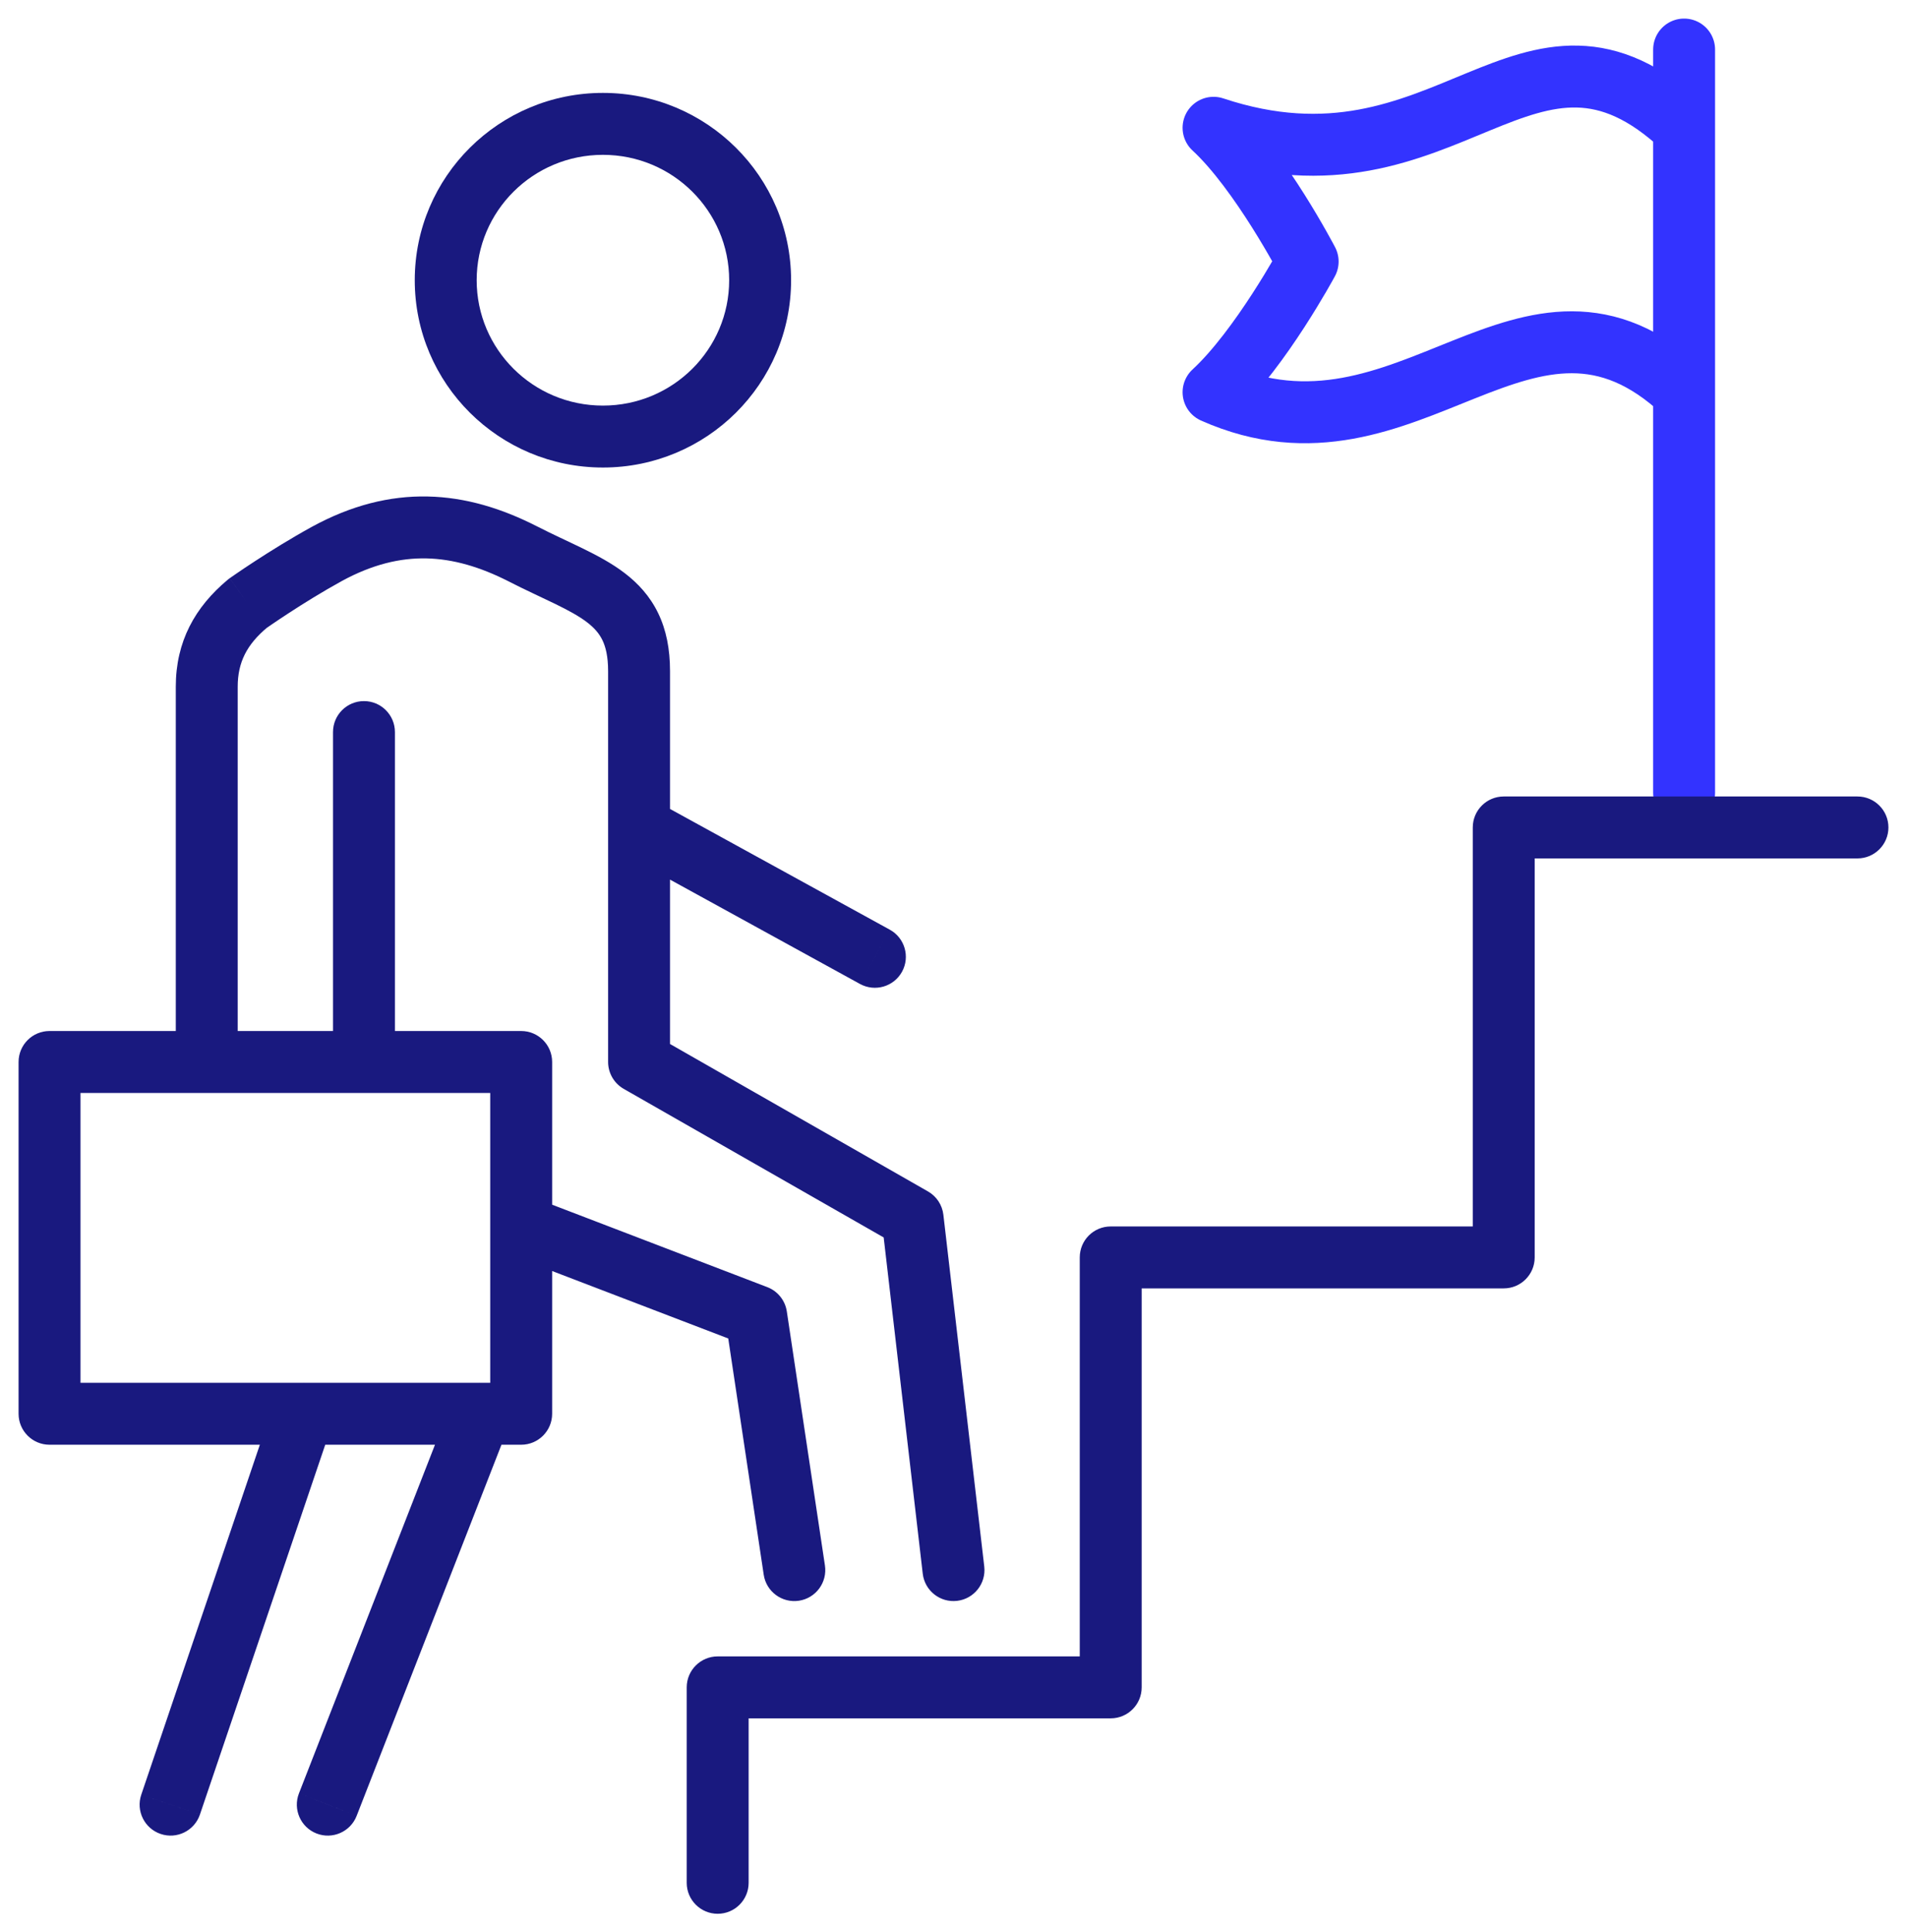
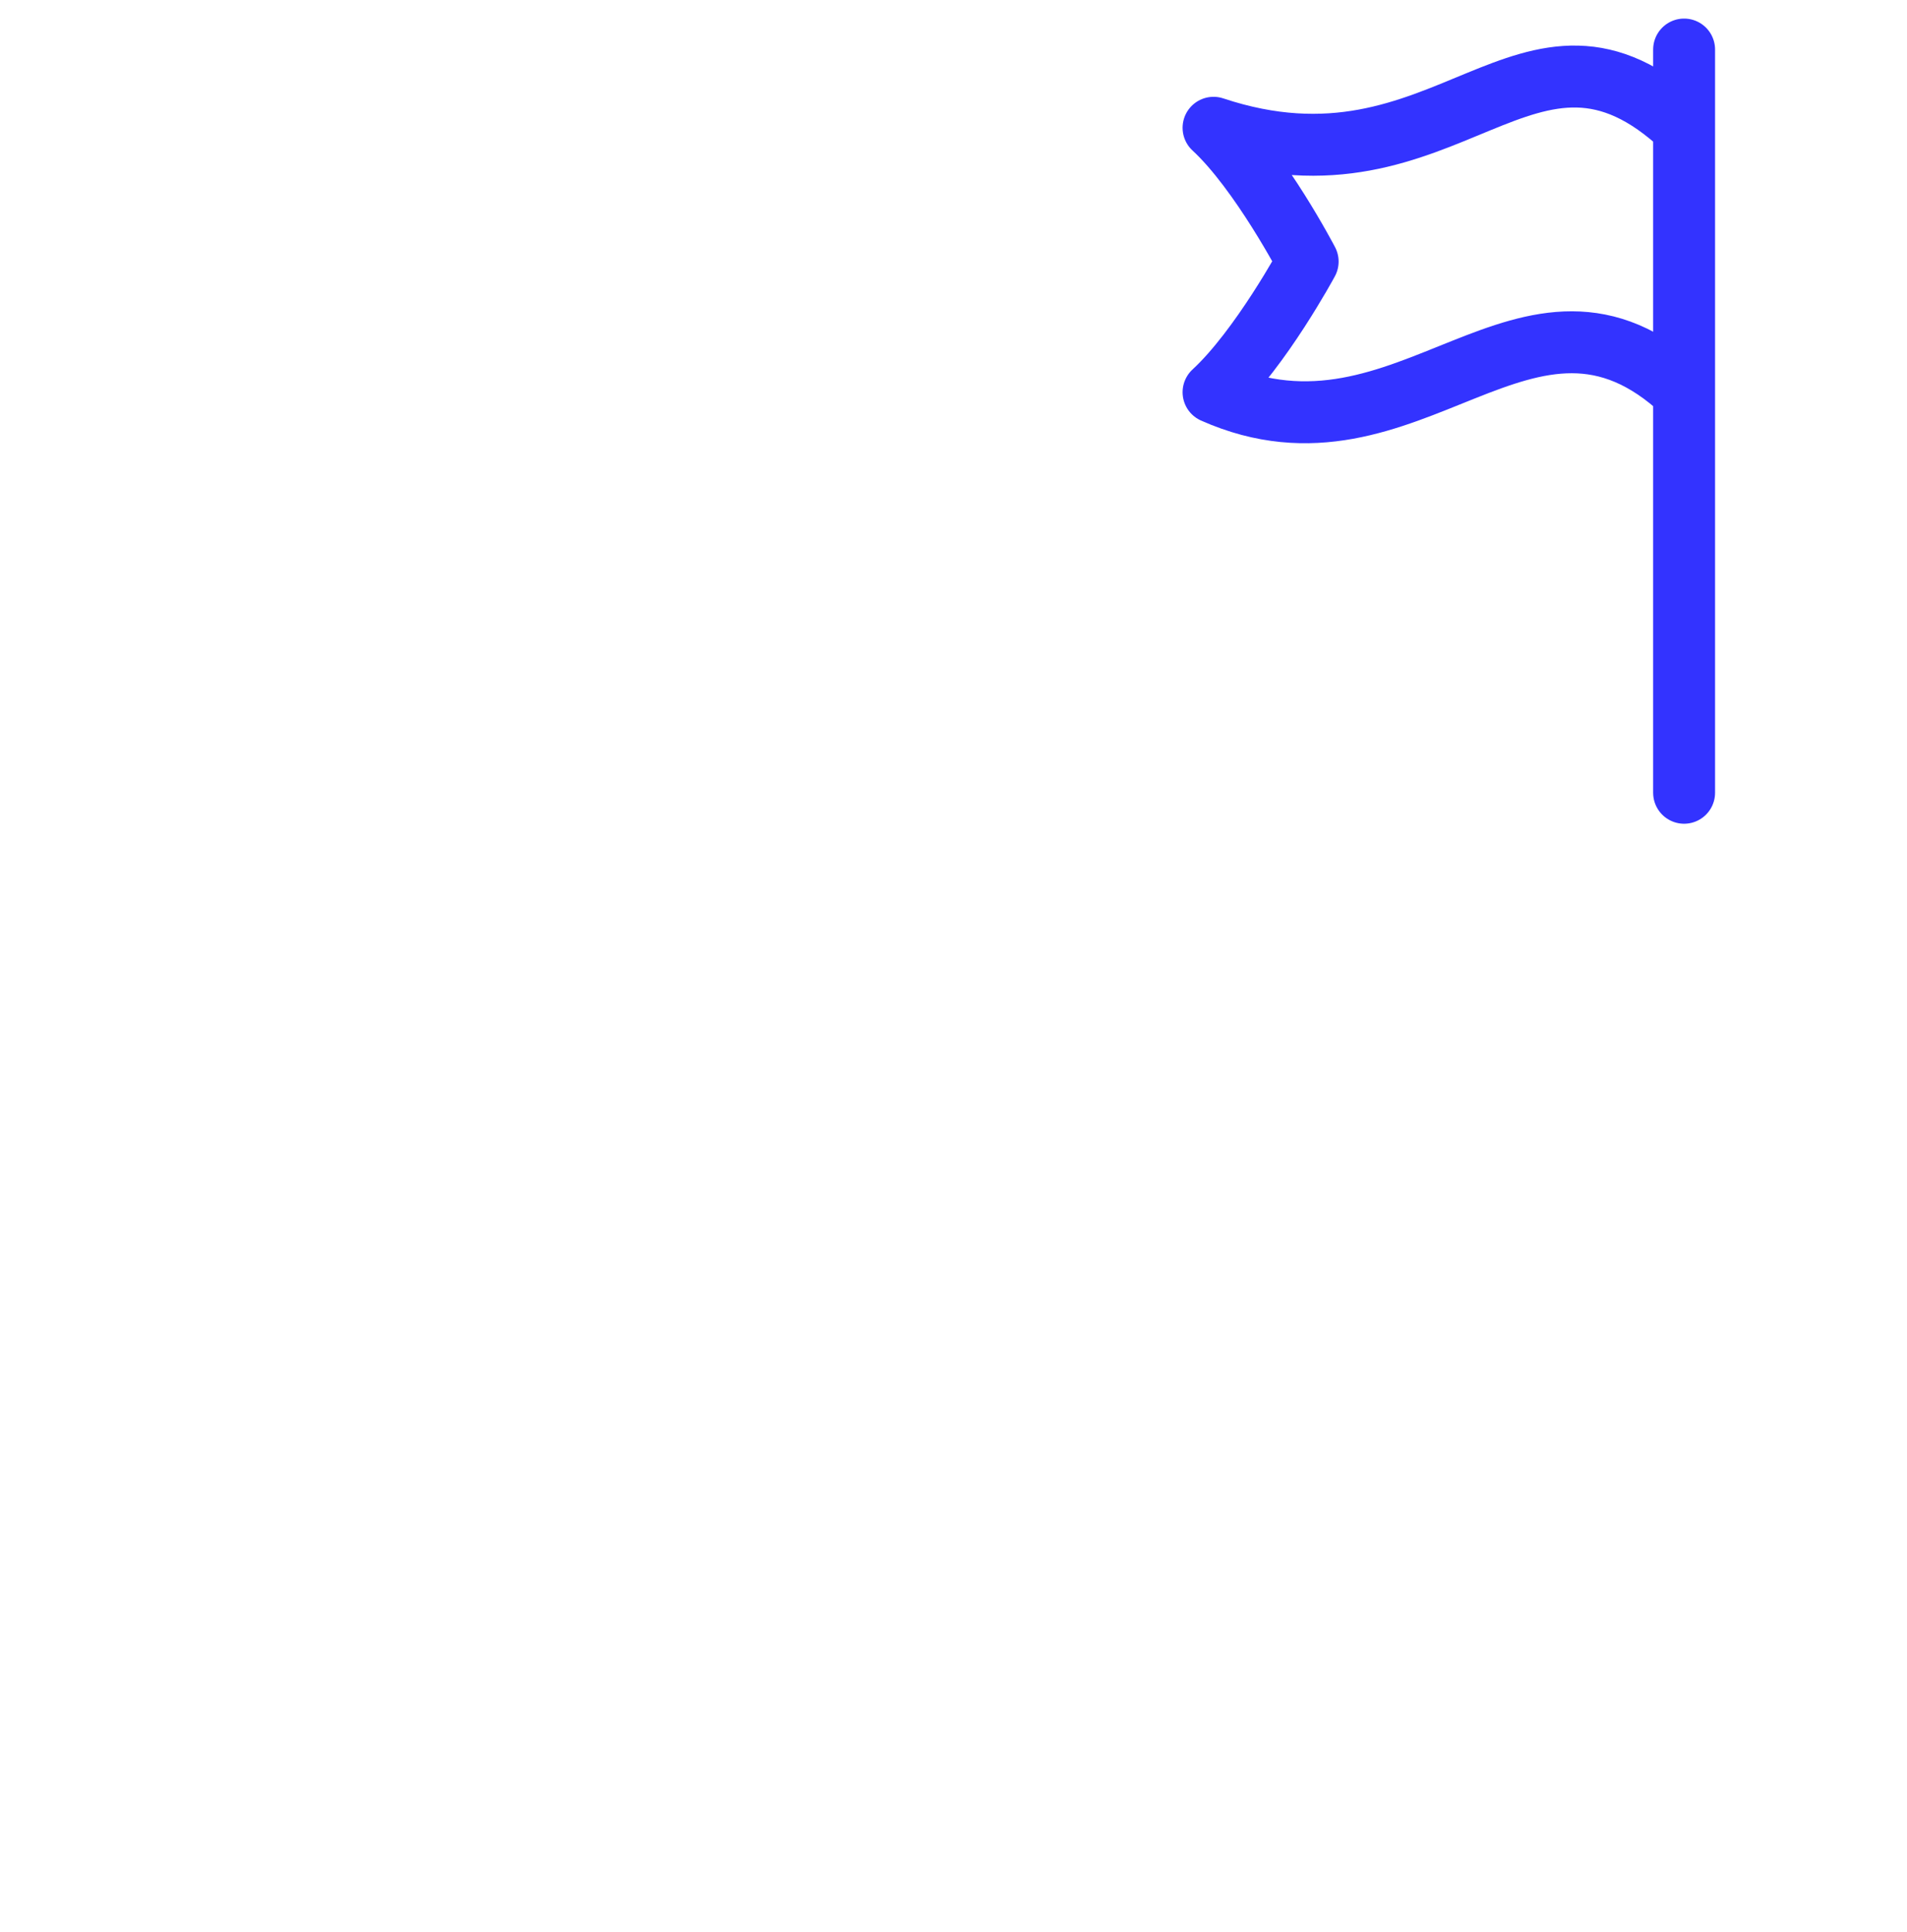
<svg xmlns="http://www.w3.org/2000/svg" width="77" height="78" viewBox="0 0 77 78" fill="none">
  <path d="M68 2V32M68 5.158C61.667 -0.795 58.5 8.316 49 5.158C50.9 6.911 52.8 10.558 52.8 10.558C52.8 10.558 50.9 14.079 49 15.832C56.917 19.353 61.667 9.879 68 15.832" stroke="#3333FF" stroke-width="2.5" stroke-linecap="round" stroke-linejoin="round" />
-   <path d="M2 42.867V41.617C1.31 41.617 0.75 42.176 0.75 42.867H2ZM21.044 42.867H22.294C22.294 42.176 21.734 41.617 21.044 41.617V42.867ZM21.044 57.067V58.317C21.734 58.317 22.294 57.757 22.294 57.067H21.044ZM2 57.067H0.75C0.75 57.757 1.31 58.317 2 58.317L2 57.067ZM13.42 57.468C13.641 56.814 13.291 56.104 12.637 55.883C11.983 55.661 11.274 56.012 11.052 56.665L13.42 57.468ZM5.704 72.443C5.482 73.097 5.833 73.807 6.487 74.028C7.14 74.25 7.85 73.9 8.072 73.246L5.704 72.443ZM26.533 32.367C25.928 32.035 25.168 32.256 24.836 32.861C24.503 33.467 24.724 34.227 25.33 34.559L26.533 32.367ZM34.724 39.718C35.33 40.05 36.089 39.829 36.422 39.224C36.754 38.619 36.533 37.859 35.928 37.527L34.724 39.718ZM27.728 76C27.728 76.69 28.288 77.25 28.978 77.25C29.669 77.25 30.228 76.69 30.228 76H27.728ZM28.978 68.111V66.861C28.288 66.861 27.728 67.421 27.728 68.111H28.978ZM44.848 68.111V69.361C45.538 69.361 46.098 68.802 46.098 68.111H44.848ZM44.848 50.756V49.506C44.157 49.506 43.598 50.065 43.598 50.756H44.848ZM60.717 50.756V52.006C61.408 52.006 61.967 51.446 61.967 50.756H60.717ZM60.717 33.4V32.15C60.027 32.15 59.467 32.71 59.467 33.4H60.717ZM75 34.65C75.69 34.65 76.25 34.09 76.25 33.4C76.25 32.71 75.69 32.15 75 32.15V34.65ZM12.071 72.39C11.82 73.033 12.138 73.758 12.781 74.009C13.424 74.26 14.149 73.942 14.4 73.299L12.071 72.39ZM20.558 57.521C20.808 56.878 20.491 56.153 19.848 55.902C19.204 55.651 18.48 55.969 18.229 56.612L20.558 57.521ZM37.258 63.522C37.338 64.208 37.959 64.699 38.644 64.619C39.33 64.54 39.821 63.919 39.742 63.233L37.258 63.522ZM36.85 49.178L38.091 49.033C38.045 48.639 37.815 48.289 37.47 48.093L36.85 49.178ZM25.804 42.867H24.554C24.554 43.315 24.795 43.729 25.184 43.952L25.804 42.867ZM21.107 22.356L21.677 21.243L21.674 21.242L21.107 22.356ZM13.204 22.356L12.606 21.258L12.602 21.26L13.204 22.356ZM9.998 24.359L9.276 23.339C9.25 23.358 9.223 23.378 9.198 23.399L9.998 24.359ZM7.098 42.851C7.098 43.541 7.657 44.101 8.348 44.101C9.038 44.101 9.598 43.541 9.598 42.851H7.098ZM21.506 48.326C20.862 48.079 20.139 48.401 19.892 49.046C19.645 49.691 19.968 50.414 20.612 50.661L21.506 48.326ZM30.534 53.122L31.77 52.937C31.703 52.491 31.401 52.116 30.981 51.955L30.534 53.122ZM30.837 63.563C30.939 64.246 31.576 64.716 32.258 64.614C32.941 64.511 33.411 63.875 33.309 63.192L30.837 63.563ZM15.946 29.55C15.946 28.86 15.386 28.3 14.696 28.3C14.005 28.3 13.446 28.86 13.446 29.55H15.946ZM13.484 42.992C13.553 43.679 14.166 44.179 14.852 44.11C15.539 44.041 16.04 43.428 15.971 42.742L13.484 42.992ZM2 42.867V44.117H21.044V42.867V41.617H2V42.867ZM21.044 42.867H19.794V57.067H21.044H22.294V42.867H21.044ZM21.044 57.067V55.817H2V57.067V58.317H21.044V57.067ZM2 57.067H3.25V42.867H2H0.75V57.067H2ZM12.236 57.067L11.052 56.665L5.704 72.443L6.888 72.844L8.072 73.246L13.42 57.468L12.236 57.067ZM30.692 11.311H29.442C29.442 14.1 27.167 16.372 24.344 16.372V17.622V18.872C28.534 18.872 31.942 15.494 31.942 11.311H30.692ZM24.344 17.622V16.372C21.522 16.372 19.247 14.1 19.247 11.311H17.997H16.747C16.747 15.494 20.155 18.872 24.344 18.872V17.622ZM17.997 11.311H19.247C19.247 8.523 21.522 6.25 24.344 6.25V5V3.75C20.155 3.75 16.747 7.128 16.747 11.311H17.997ZM24.344 5V6.25C27.167 6.25 29.442 8.523 29.442 11.311H30.692H31.942C31.942 7.128 28.534 3.75 24.344 3.75V5ZM25.931 33.463L25.33 34.559L34.724 39.718L35.326 38.622L35.928 37.527L26.533 32.367L25.931 33.463ZM28.978 76H30.228V68.111H28.978H27.728V76H28.978ZM28.978 68.111V69.361H44.848V68.111V66.861H28.978V68.111ZM44.848 68.111H46.098V50.756H44.848H43.598V68.111H44.848ZM44.848 50.756V52.006H60.717V50.756V49.506H44.848V50.756ZM60.717 50.756H61.967V33.4H60.717H59.467V50.756H60.717ZM60.717 33.4V34.65H75V33.4V32.15H60.717V33.4ZM13.236 72.844L14.4 73.299L20.558 57.521L19.393 57.067L18.229 56.612L12.071 72.39L13.236 72.844ZM38.5 63.378L39.742 63.233L38.091 49.033L36.85 49.178L35.608 49.322L37.258 63.522L38.5 63.378ZM36.85 49.178L37.47 48.093L26.424 41.781L25.804 42.867L25.184 43.952L36.229 50.263L36.85 49.178ZM25.804 42.867H27.054V27.089H25.804H24.554V42.867H25.804ZM25.804 27.089H27.054C27.054 26.205 26.904 25.428 26.572 24.745C26.238 24.057 25.759 23.543 25.22 23.131C24.697 22.732 24.101 22.417 23.521 22.134C22.898 21.83 22.343 21.584 21.677 21.243L21.107 22.356L20.537 23.468C21.212 23.814 21.915 24.132 22.424 24.38C22.976 24.65 23.386 24.876 23.703 25.118C24.003 25.348 24.195 25.574 24.323 25.837C24.453 26.105 24.554 26.49 24.554 27.089H25.804ZM21.107 22.356L21.674 21.242C20.267 20.525 18.808 20.073 17.271 20.041C15.725 20.008 14.179 20.401 12.606 21.258L13.204 22.356L13.802 23.453C15.038 22.78 16.157 22.518 17.218 22.54C18.288 22.563 19.376 22.877 20.54 23.469L21.107 22.356ZM13.204 22.356L12.602 21.26C11.732 21.738 10.902 22.257 10.294 22.653C9.988 22.852 9.736 23.022 9.56 23.143C9.471 23.203 9.402 23.251 9.354 23.285C9.33 23.302 9.311 23.315 9.298 23.324C9.291 23.328 9.286 23.332 9.283 23.334C9.281 23.336 9.28 23.337 9.279 23.337C9.278 23.338 9.278 23.338 9.277 23.338C9.277 23.338 9.277 23.338 9.277 23.339C9.277 23.339 9.277 23.339 9.277 23.339C9.277 23.339 9.276 23.339 9.998 24.359C10.72 25.38 10.72 25.38 10.72 25.38C10.72 25.38 10.72 25.38 10.72 25.38C10.72 25.38 10.72 25.38 10.72 25.38C10.72 25.38 10.72 25.38 10.72 25.38C10.721 25.379 10.722 25.379 10.723 25.378C10.725 25.376 10.729 25.374 10.734 25.37C10.744 25.363 10.76 25.352 10.782 25.337C10.824 25.307 10.888 25.263 10.97 25.207C11.134 25.095 11.371 24.936 11.659 24.748C12.237 24.371 13.01 23.888 13.806 23.451L13.204 22.356ZM9.998 24.359L9.198 23.399C7.875 24.502 7.098 25.895 7.098 27.72H8.348H9.598C9.598 26.737 9.964 26.015 10.799 25.32L9.998 24.359ZM8.348 27.72H7.098V42.851H8.348H9.598V27.72H8.348ZM21.059 49.493L20.612 50.661L30.086 54.289L30.534 53.122L30.981 51.955L21.506 48.326L21.059 49.493ZM30.534 53.122L29.297 53.308L30.837 63.563L32.073 63.378L33.309 63.192L31.77 52.937L30.534 53.122ZM14.696 29.55H13.446V41.904H14.696H15.946V29.55H14.696ZM14.696 41.904H13.446C13.446 42.208 13.445 42.603 13.484 42.992L14.727 42.867L15.971 42.742C15.947 42.499 15.946 42.232 15.946 41.904H14.696Z" fill="#19197F" />
</svg>